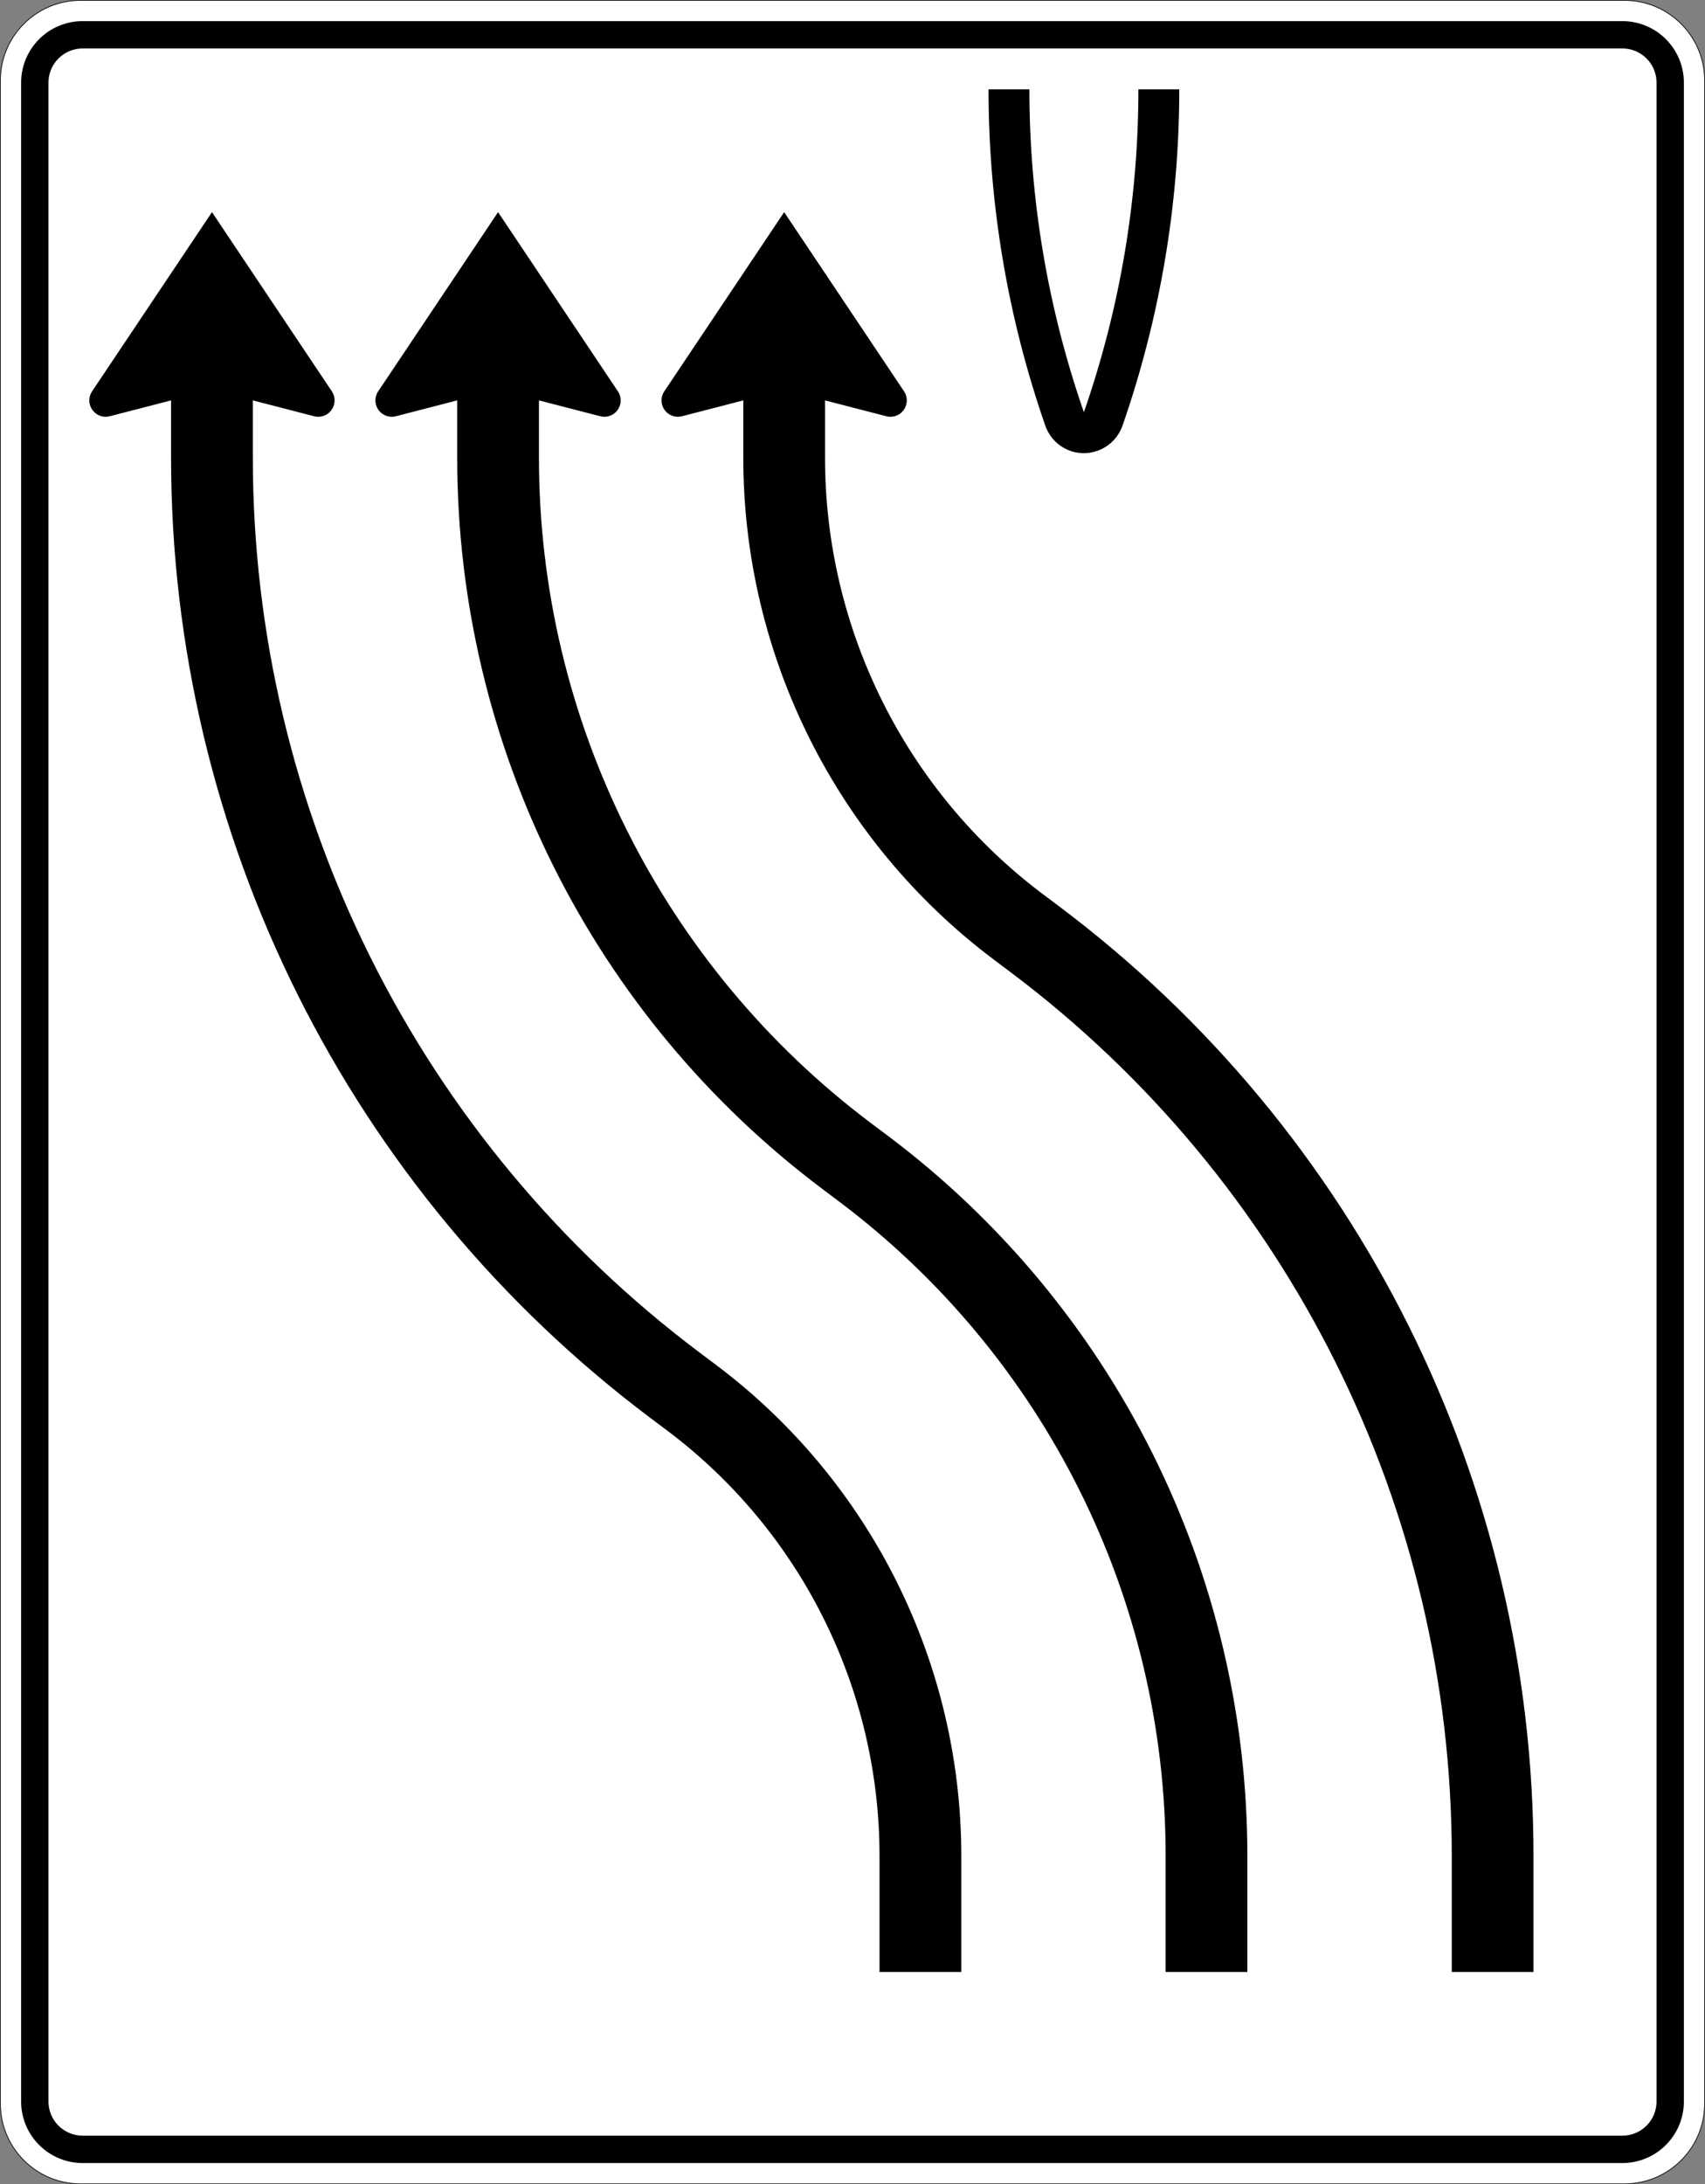
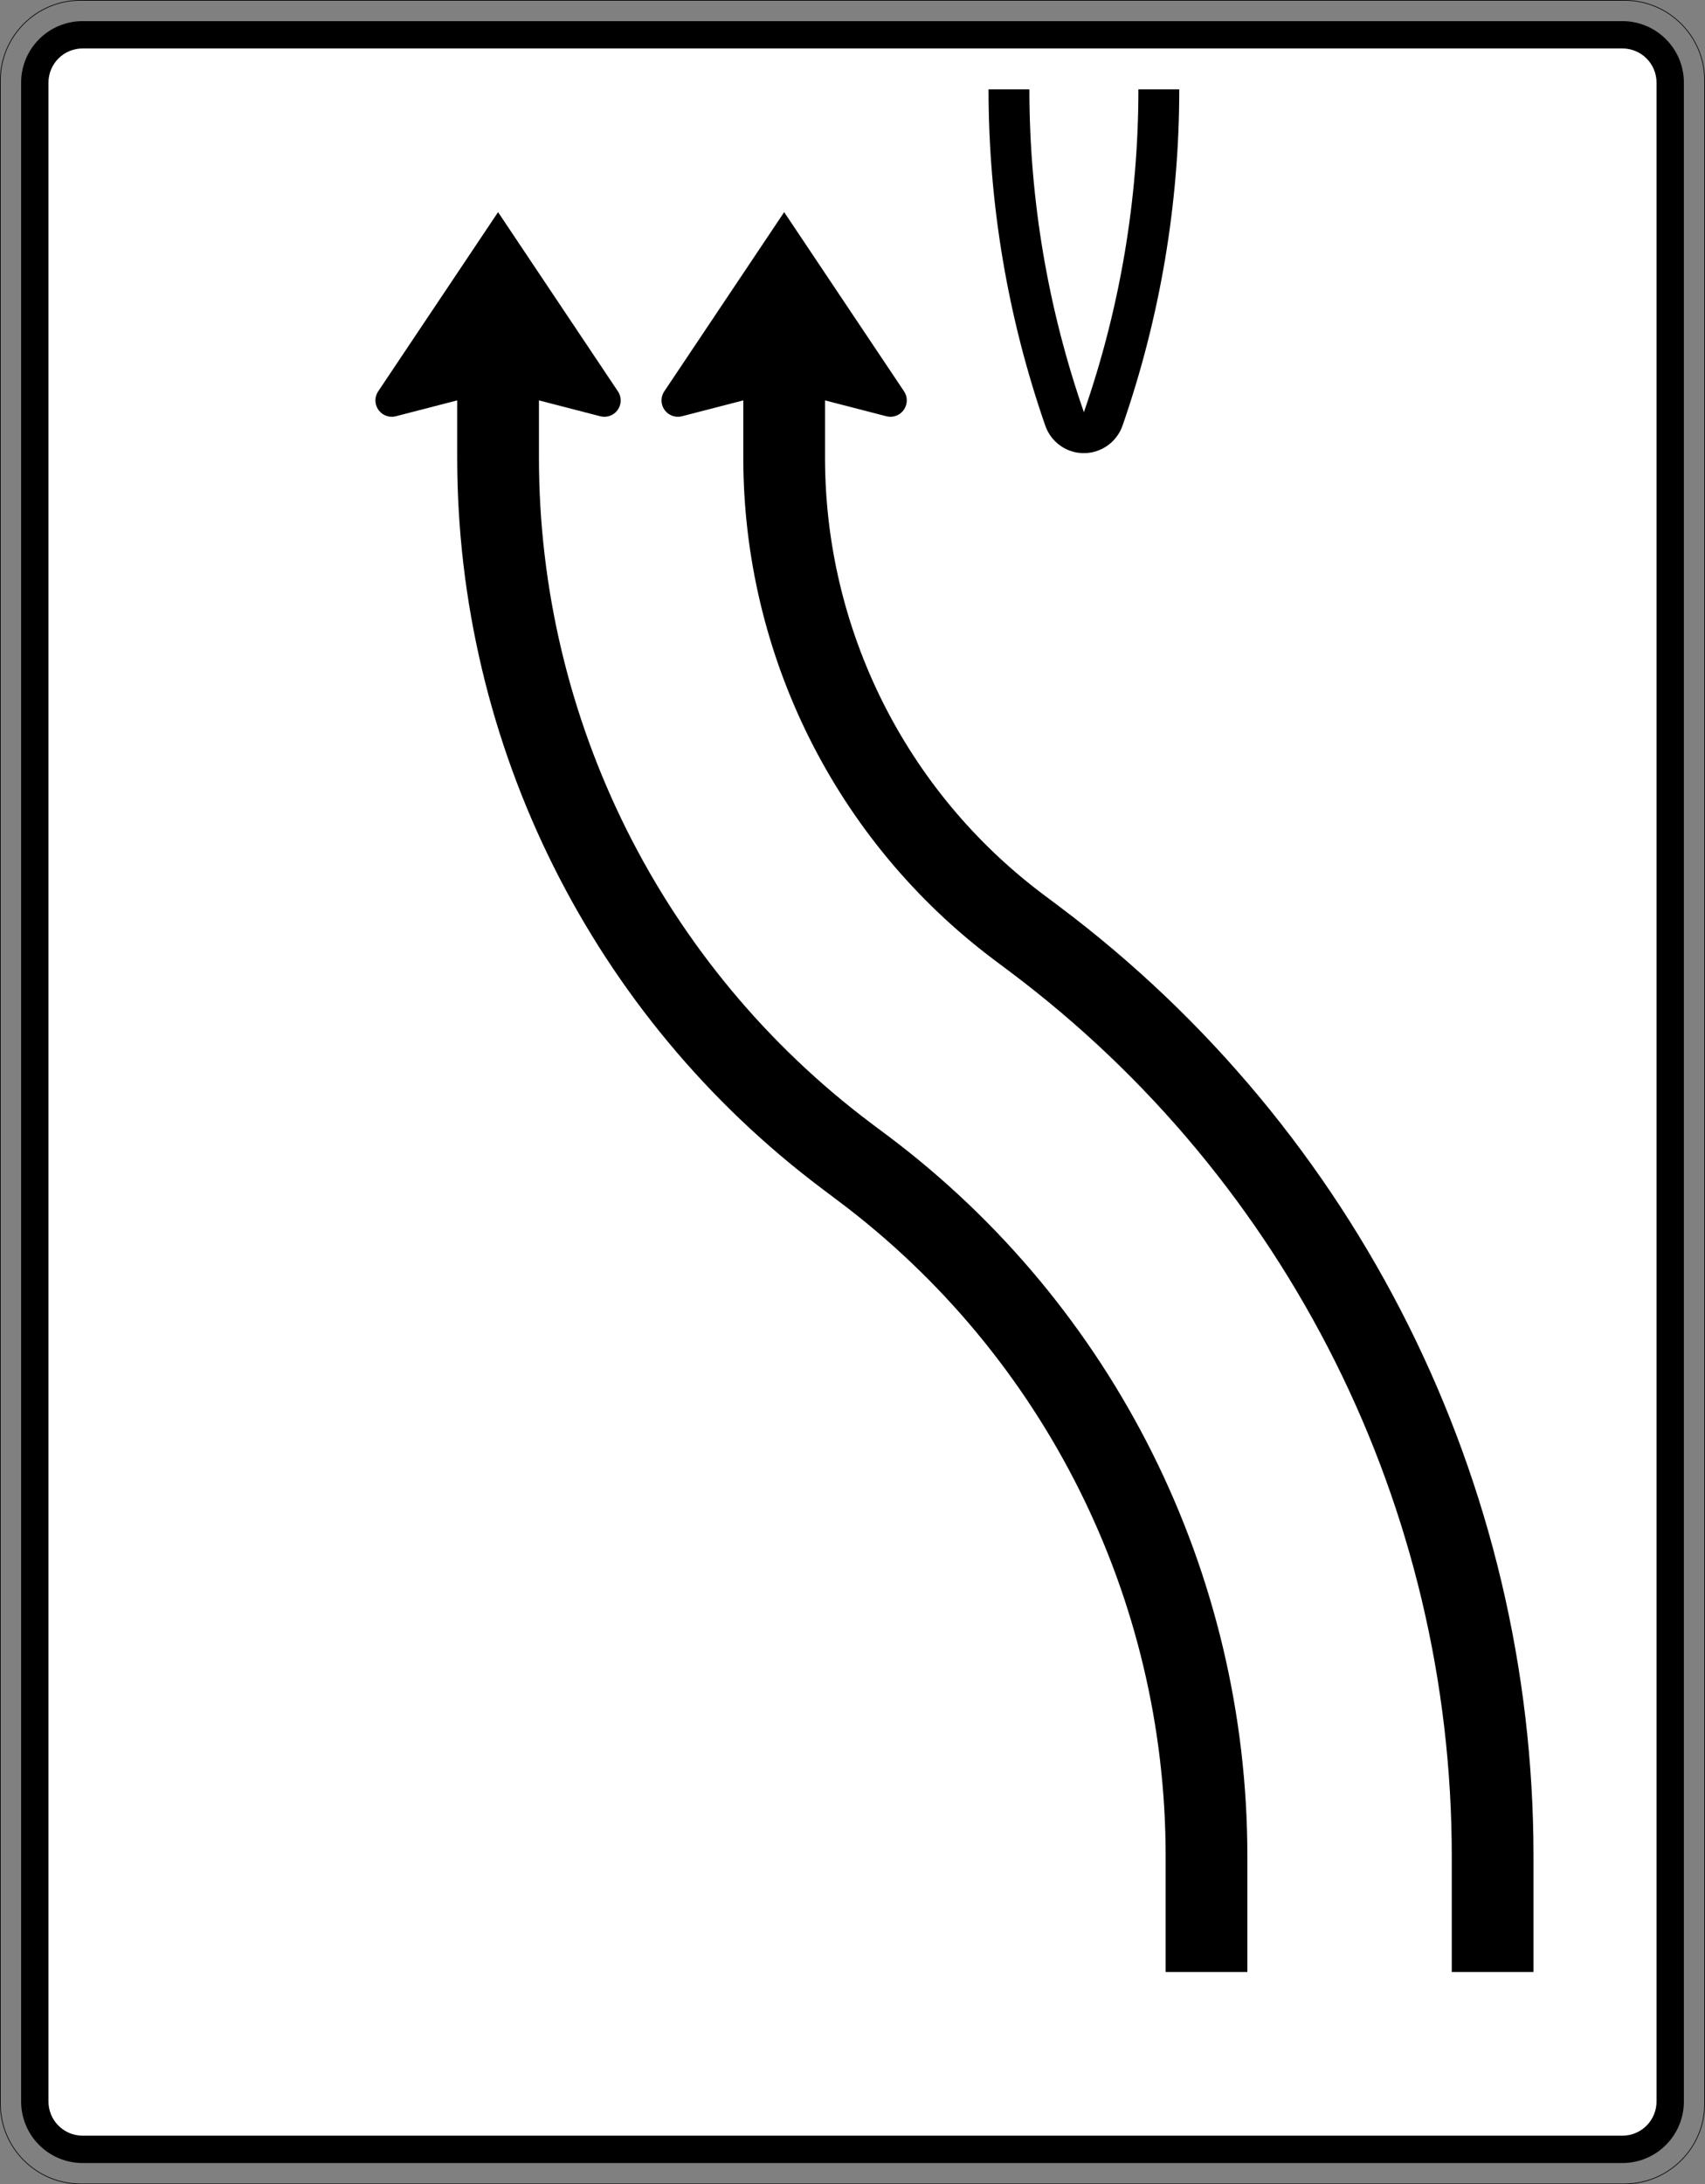
<svg xmlns="http://www.w3.org/2000/svg" viewBox="0 0 1251 1601.947" height="1601.947" width="1251" xml:space="preserve" version="1.1" id="svg6940">
  <rect x="0" y="0" width="1251" height="1601.947" fill="#808080" stroke="none" />
  <defs id="defs6944" />
  <g transform="matrix(1.25,0,0,-1.25,0,1601.947)" id="g6948">
    <g id="g6950">
-       <path id="path6952" style="fill:#ffffff;fill-opacity:1;fill-rule:nonzero;stroke:none" d="m 47.234,1281.159 c -25.828,0 -46.832,-21.007 -46.832,-46.836 l 0,-1187.066 C 0.402,21.429 21.406,0.402 47.234,0.402 l 906.332,0 c 25.829,0 46.836,21.027 46.836,46.855 l 0,1187.066 c 0,25.829 -21.007,46.836 -46.836,46.836 l -906.332,0 z" />
      <path id="path6954" style="fill:#000000;fill-opacity:1;fill-rule:nonzero;stroke:none" d="m 48.504,12.433 c -19.942,0 -36.106,16.183 -36.106,36.105 l 0,1184.539 c 0,19.922 16.164,36.082 36.106,36.082 l 903.793,0 c 19.941,0 36.105,-16.16 36.105,-36.082 l 0,-1184.539 c 0,-19.922 -16.164,-36.105 -36.105,-36.105" />
      <path id="path6956" style="fill:#ffffff;fill-opacity:1;fill-rule:nonzero;stroke:none" d="m 48.504,28.484 c -11.066,0 -20.055,8.961 -20.055,20.054 l 0,1184.539 c 0,11.071 8.989,20.055 20.055,20.055 l 903.793,0 c 11.07,0 20.055,-8.984 20.055,-20.055 l 0,-1184.539 c 0,-11.093 -8.985,-20.054 -20.055,-20.054" />
      <path id="path6958" style="fill:#000000;fill-opacity:1;fill-rule:nonzero;stroke:none" d="M 47.234,1281.558 C 21.191,1281.558 0,1260.366 0,1234.323 L 0,47.257 C 0,21.214 21.188,-0.001 47.234,-0.001 l 906.332,0 c 26.043,0 47.235,21.215 47.235,47.258 l 0,1187.066 c 0,26.043 -21.192,47.235 -47.235,47.235 l -906.332,0 z m 0,-0.399 906.332,0 c 25.829,0 46.832,-21.007 46.832,-46.836 l 0,-1187.066 c 0,-25.828 -21.003,-46.855 -46.832,-46.855 l -906.332,0 C 21.406,0.402 0.398,21.429 0.398,47.257 l 0,1187.066 c 0,25.829 21.008,46.836 46.836,46.836 z" />
-       <path id="path6960" style="fill:#000000;fill-opacity:1;fill-rule:nonzero;stroke:none" d="m 100.41,1046.632 -35.969,-9.305 c -5.125,-1.324 -10.375,1.762 -11.699,6.911 -0.695,2.625 -0.203,5.453 1.324,7.722 l 70.356,105.125 70.355,-105.125 c 2.93,-4.41 1.754,-10.347 -2.652,-13.332 -2.27,-1.504 -5.098,-1.988 -7.727,-1.301 l -35.988,9.305 0,-33.621 c 0,-206.605 97.168,-401.125 262.297,-525.086 l 9.609,-7.215 C 510.91,412.702 564.262,305.948 564.262,192.566 l 0,-68.035 -47.996,0 0,68.035 c 0,98.242 -46.215,190.773 -124.754,249.73 l -9.61,7.192 C 204.719,582.523 100.41,791.292 100.41,1013.011" />
      <path id="path6962" style="fill:#000000;fill-opacity:1;fill-rule:nonzero;stroke:none" d="m 268.367,1046.632 -35.992,-9.305 c -5.148,-1.324 -10.375,1.762 -11.699,6.911 -0.696,2.625 -0.207,5.453 1.324,7.722 l 70.355,105.125 70.329,-105.125 c 2.957,-4.41 1.796,-10.347 -2.598,-13.332 -2.297,-1.504 -5.102,-1.988 -7.75,-1.301 l -35.992,9.305 0,-33.621 c 0,-153.684 72.289,-298.395 195.129,-390.621 l 9.609,-7.188 c 132.91,-99.773 211.09,-256.363 211.09,-422.636 l 0,-68.035 -47.973,0 0,68.035 c 0,151.16 -71.094,293.5 -191.922,384.195 l -9.582,7.215 C 347.77,685.249 268.367,844.21 268.367,1013.011" />
      <path id="path6964" style="fill:#000000;fill-opacity:1;fill-rule:nonzero;stroke:none" d="m 436.301,1046.632 -35.996,-9.305 c -5.121,-1.324 -10.371,1.762 -11.7,6.911 -0.671,2.625 -0.203,5.453 1.329,7.722 l 70.355,105.125 70.352,-105.125 c 2.957,-4.41 1.754,-10.347 -2.649,-13.332 -2.269,-1.504 -5.074,-1.988 -7.722,-1.301 l -35.997,9.305 0,-33.621 c 0,-100.766 47.415,-195.668 127.965,-256.156 l 9.586,-7.192 C 797.02,618.159 900.129,411.761 900.129,192.566 l 0,-68.035 -47.973,0 0,68.035 c 0,204.078 -95.996,396.254 -259.113,518.683 l -9.586,7.188 c -92.633,69.539 -147.156,178.668 -147.156,294.574" />
      <path id="path6966" style="fill:#000000;fill-opacity:1;fill-rule:nonzero;stroke:none" d="m 604.23,1229.12 c 0,-64.492 10.836,-128.523 31.993,-189.422 21.183,60.899 31.992,124.93 31.992,189.422 l 23.988,0 c 0,-67.168 -11.269,-133.875 -33.316,-197.324 l 0,0.02 c -4.387,-12.539 -18.047,-19.168 -30.567,-14.809 -6.906,2.422 -12.336,7.879 -14.758,14.809 -22.05,63.422 -33.316,130.132 -33.316,197.3" />
    </g>
  </g>
</svg>